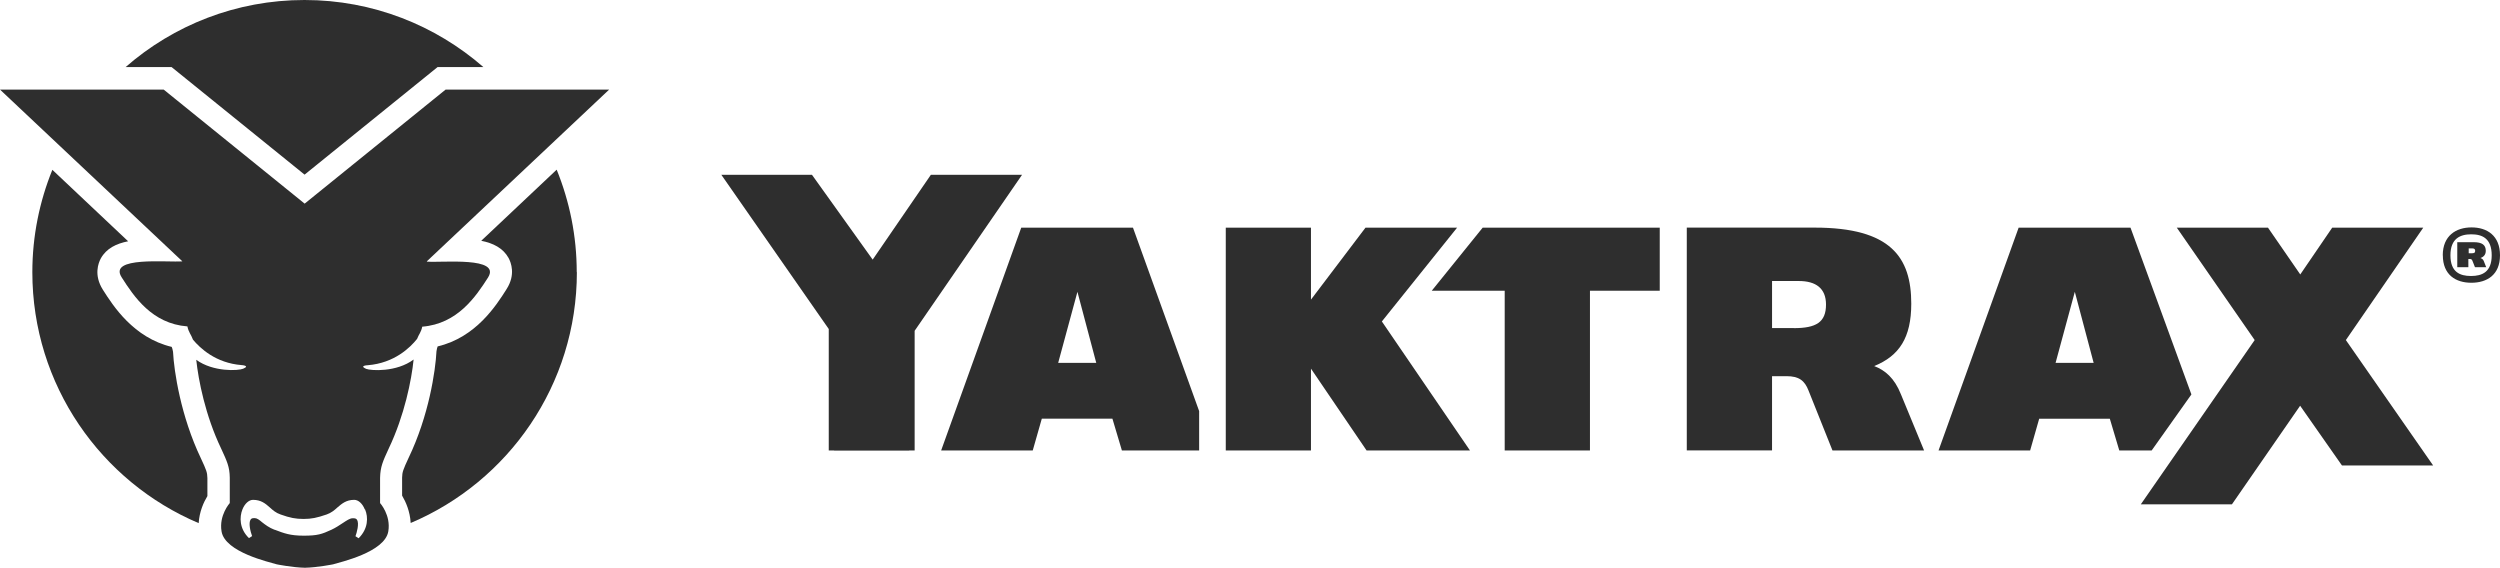
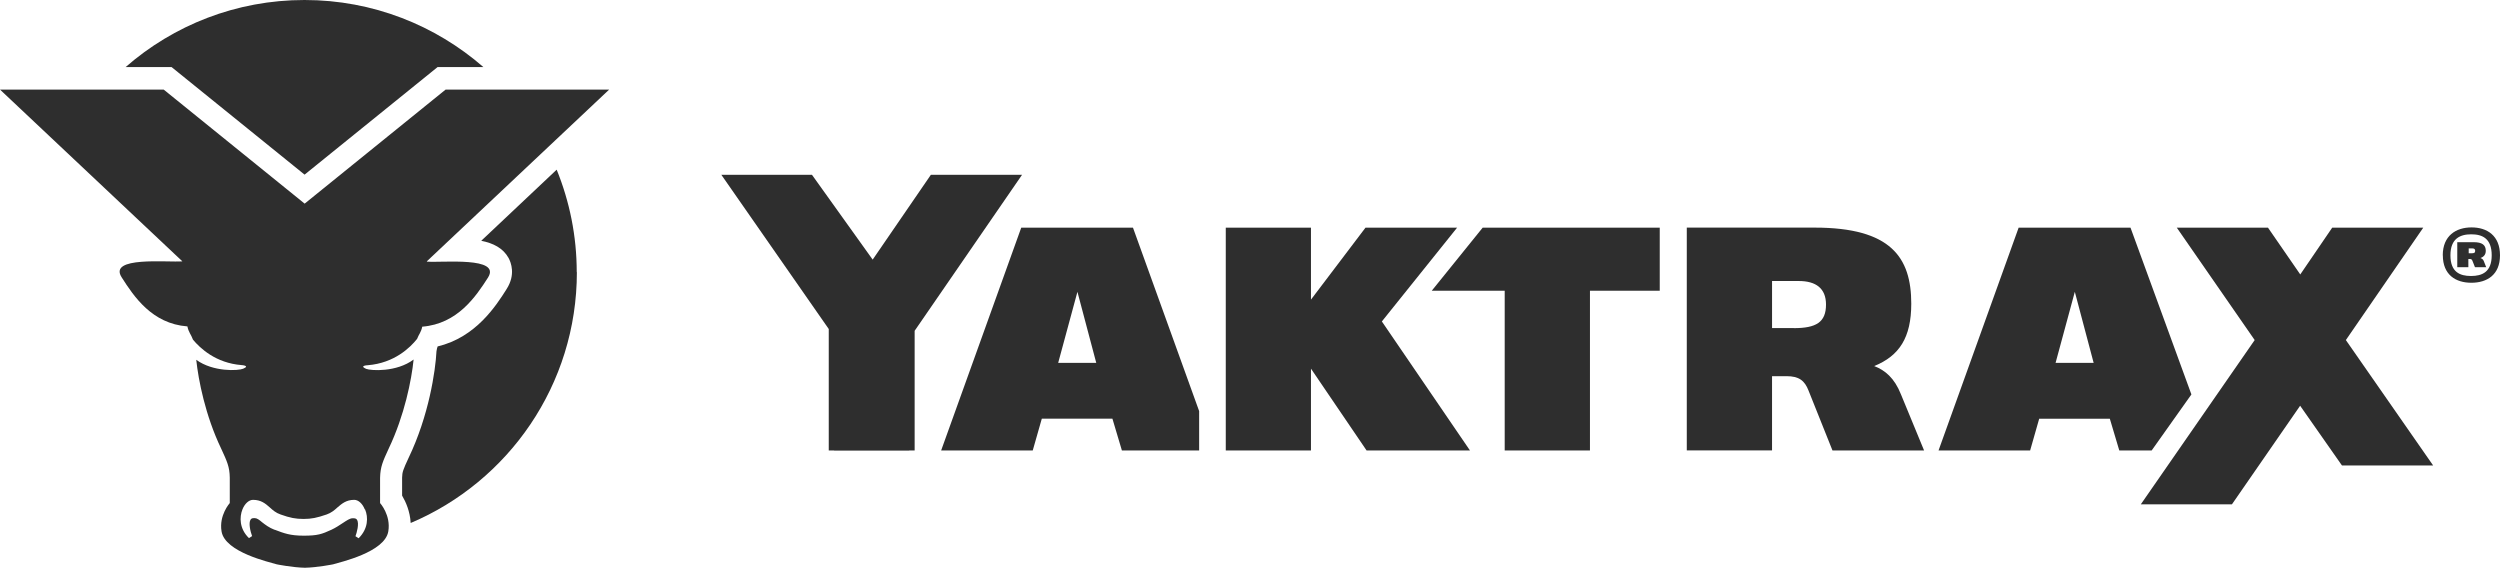
<svg xmlns="http://www.w3.org/2000/svg" id="Layer_1" data-name="Layer 1" viewBox="0 0 358.61 81.44">
  <defs>
    <style>
      .cls-1 {
        fill: #2e2e2e;
      }
    </style>
  </defs>
  <g id="dark--sakroots">
    <g id="icon-logo">
      <g>
        <g>
          <path class="cls-1" d="m24.61,9.62l19.08,15.43,19.08-15.43h6.57C62.47,3.64,53.5,0,43.68,0s-18.8,3.63-25.66,9.62h6.58Z" />
-           <path class="cls-1" d="m29.75,71.16v-2.58c-.02-.83-.14-1.13-.93-2.83-2.89-6.05-3.86-12.5-4-15.29-.06-.35-.12-.54-.19-.7-5.49-1.32-8.4-5.88-9.88-8.21-1.32-2.1-.64-3.82-.29-4.48.8-1.44,2.23-2.13,3.92-2.46l-10.87-10.25c-1.84,4.54-2.87,9.49-2.87,14.69,0,16.18,9.85,30.06,23.86,35.99.1-1.64.71-2.99,1.25-3.88Z" />
          <path class="cls-1" d="m79.85,24.34l-10.82,10.2c1.69.33,3.12,1.03,3.92,2.46.35.66,1.05,2.39-.29,4.48-1.47,2.33-4.39,6.91-9.88,8.21-.06.16-.12.35-.17.7-.14,2.79-1.09,9.24-4,15.29-.8,1.73-.91,2.02-.93,2.83v2.58c.53.9,1.14,2.27,1.23,3.93,14.01-5.93,23.84-19.81,23.84-35.99l-.02.02c0-5.21-1.03-10.17-2.88-14.72Z" />
        </g>
        <path class="cls-1" d="m61.26,37.53l-.04-.04,26.16-24.64h-23.46l-20.22,16.36L23.48,12.85H0l26.16,24.64c-2.15.17-10.67-.76-8.71,2.29,1.75,2.74,4.35,6.66,9.43,7.04.19.89.5,1.09.8,1.9,1.03,1.24,3.28,3.36,6.97,3.65,0,0,1.28.08.23.52-.66.29-4.29.5-6.73-1.28.31,2.91,1.3,7.99,3.57,12.73.85,1.84,1.22,2.62,1.24,4.19v3.63s-1.57,1.75-1.18,4.06c.48,3.01,6.93,4.42,7.92,4.73,0,0,2.21.45,4.04.49,1.82-.04,4.04-.49,4.04-.49.99-.31,7.43-1.73,7.92-4.73.39-2.33-1.18-4.06-1.18-4.06v-3.63c.04-1.57.39-2.35,1.24-4.19,2.27-4.75,3.28-9.88,3.57-12.77-2.44,1.84-6.13,1.61-6.81,1.34-1.07-.47.23-.52.23-.52,3.84-.31,6.11-2.56,7.08-3.78.27-.7.56-.91.74-1.75,5.06-.41,7.68-4.31,9.43-7.04,1.94-3.05-6.58-2.12-8.71-2.29Zm-8.91,35.53l.02.02c.47,1.11.45,2.77-.93,4.13l-.45-.29c.17-.45.58-1.84.21-2.37-.06-.1-.19-.21-.49-.21h-.12c-.41,0-.87.33-1.44.7-.47.31-.99.66-1.61.95-1.38.64-2.02.85-3.98.85s-2.83-.35-4.15-.85h-.04c-.76-.29-1.32-.72-1.77-1.07-.41-.35-.74-.6-1.07-.6h-.1c-.31,0-.43.12-.48.21-.33.47-.04,1.71.21,2.37l-.45.29c-1.38-1.34-1.38-3.01-.93-4.13.33-.82.93-1.36,1.51-1.36,1.16,0,1.79.54,2.41,1.09.43.39.87.78,1.55,1.01,1.36.49,2.17.64,3.3.64s1.9-.16,3.3-.64c.66-.23,1.13-.62,1.55-1.01.62-.52,1.24-1.09,2.41-1.09.58,0,1.18.52,1.51,1.36Z" />
        <g>
          <polygon class="cls-1" points="205.38 41.7 215.84 41.7 215.84 64.62 228.07 64.62 228.07 41.7 238.08 41.7 238.08 32.66 212.68 32.66 205.38 41.7" />
          <path class="cls-1" d="m268.84,52.51c3.59-1.46,5.32-4.06,5.32-8.95,0-6.64-2.93-10.91-13.84-10.91h-18.36v31.96h12.23v-10.65s2.13,0,2.08,0c1.77,0,2.6.62,3.16,2.08l3.43,8.58h13.14l-3.32-8.05c-.93-2.35-2.29-3.47-3.84-4.06h0Zm-11.53-5.45h-3.12v-6.75h3.84c2.45,0,3.9,1.05,3.9,3.38,0,2.54-1.42,3.38-4.62,3.38h0Z" />
          <path class="cls-1" d="m314.34,56.57l-8.73-23.91h-16.05l-11.49,31.96h13.14l1.3-4.56h10.13l1.36,4.56h4.64s5.71-8.05,5.71-8.05Zm-19.48-4.52l2.76-10.19,2.7,10.19h-5.45Z" />
          <path class="cls-1" d="m146.49,32.66l-11.49,31.96h13.14l1.3-4.56h10.13l1.36,4.56h11.08v-5.65l-9.49-26.31s-16.03,0-16.03,0Zm5.3,19.39l2.76-10.19,2.7,10.19h-5.45Z" />
          <polygon class="cls-1" points="209.01 32.66 195.87 32.66 188.05 42.98 188.05 32.66 175.83 32.66 175.83 64.62 188.05 64.62 188.05 52.88 196.03 64.62 210.86 64.62 198.22 46.11 209.01 32.66" />
          <polygon class="cls-1" points="336.5 48.78 347.6 32.66 334.54 32.66 329.96 39.37 325.33 32.66 312.25 32.66 323.42 48.78 307.09 72.34 320.16 72.34 329.94 58.2 335.94 66.77 349.02 66.77 336.5 48.78" />
          <polygon class="cls-1" points="131.2 47.45 146.61 25.07 133.53 25.07 125.18 37.24 116.47 25.07 103.47 25.07 118.89 47.21 118.88 47.21 118.88 64.62 119.65 64.62 119.65 64.64 130.42 64.64 130.42 64.62 131.2 64.62 131.2 47.45" />
        </g>
        <path class="cls-1" d="m350.4,36.62c0-2.81,1.9-4,4.13-4s4.08,1.18,4.08,4-1.88,3.94-4.11,3.94-4.09-1.13-4.09-3.94h0Zm7.02,0c0-2.41-1.34-3.01-2.93-3.01s-2.99.6-2.99,3.01,1.36,2.97,2.95,2.97,2.97-.56,2.97-2.97h0Zm-4.93-1.88h2.35c1.22,0,1.73.41,1.73,1.24,0,.56-.31.87-.76,1.03.19.08.37.17.47.43l.35.89h-1.61l-.37-.93c-.08-.19-.17-.25-.37-.25h-.21v1.18h-1.59v-3.59h.02Zm2.04,1.59c.35,0,.52-.06.52-.35,0-.27-.17-.35-.43-.35h-.5v.7h.43-.02Z" />
      </g>
    </g>
  </g>
</svg>